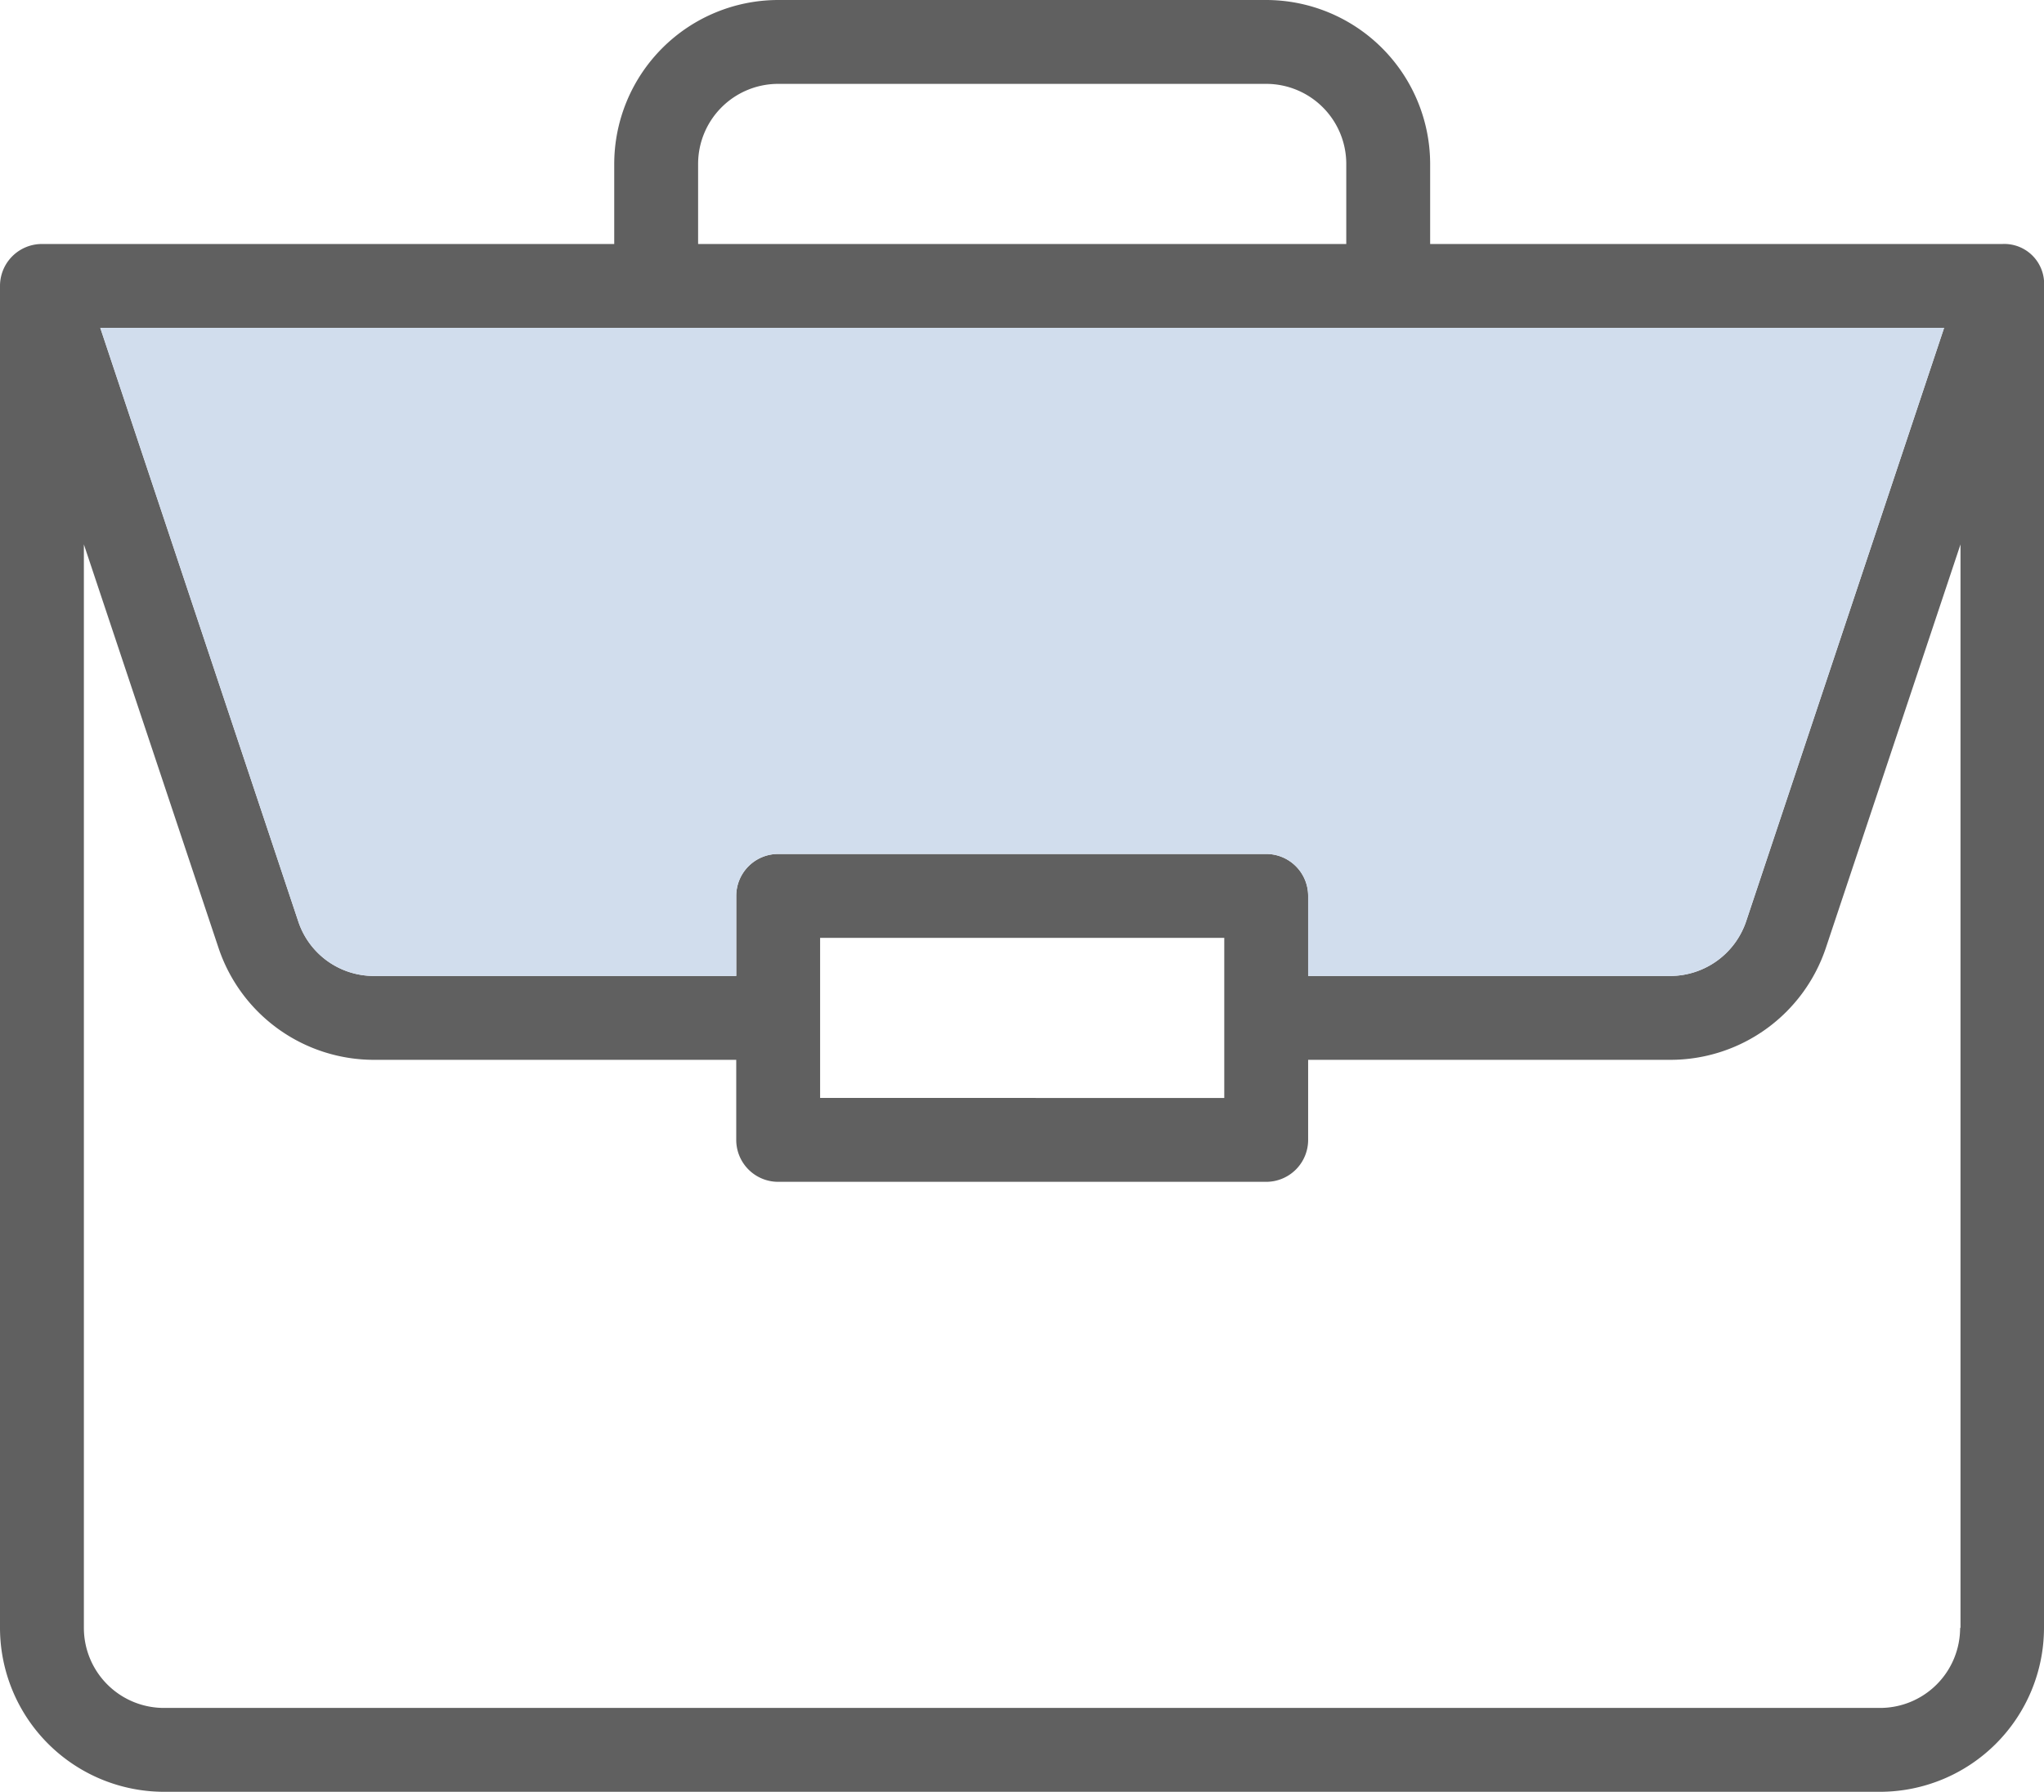
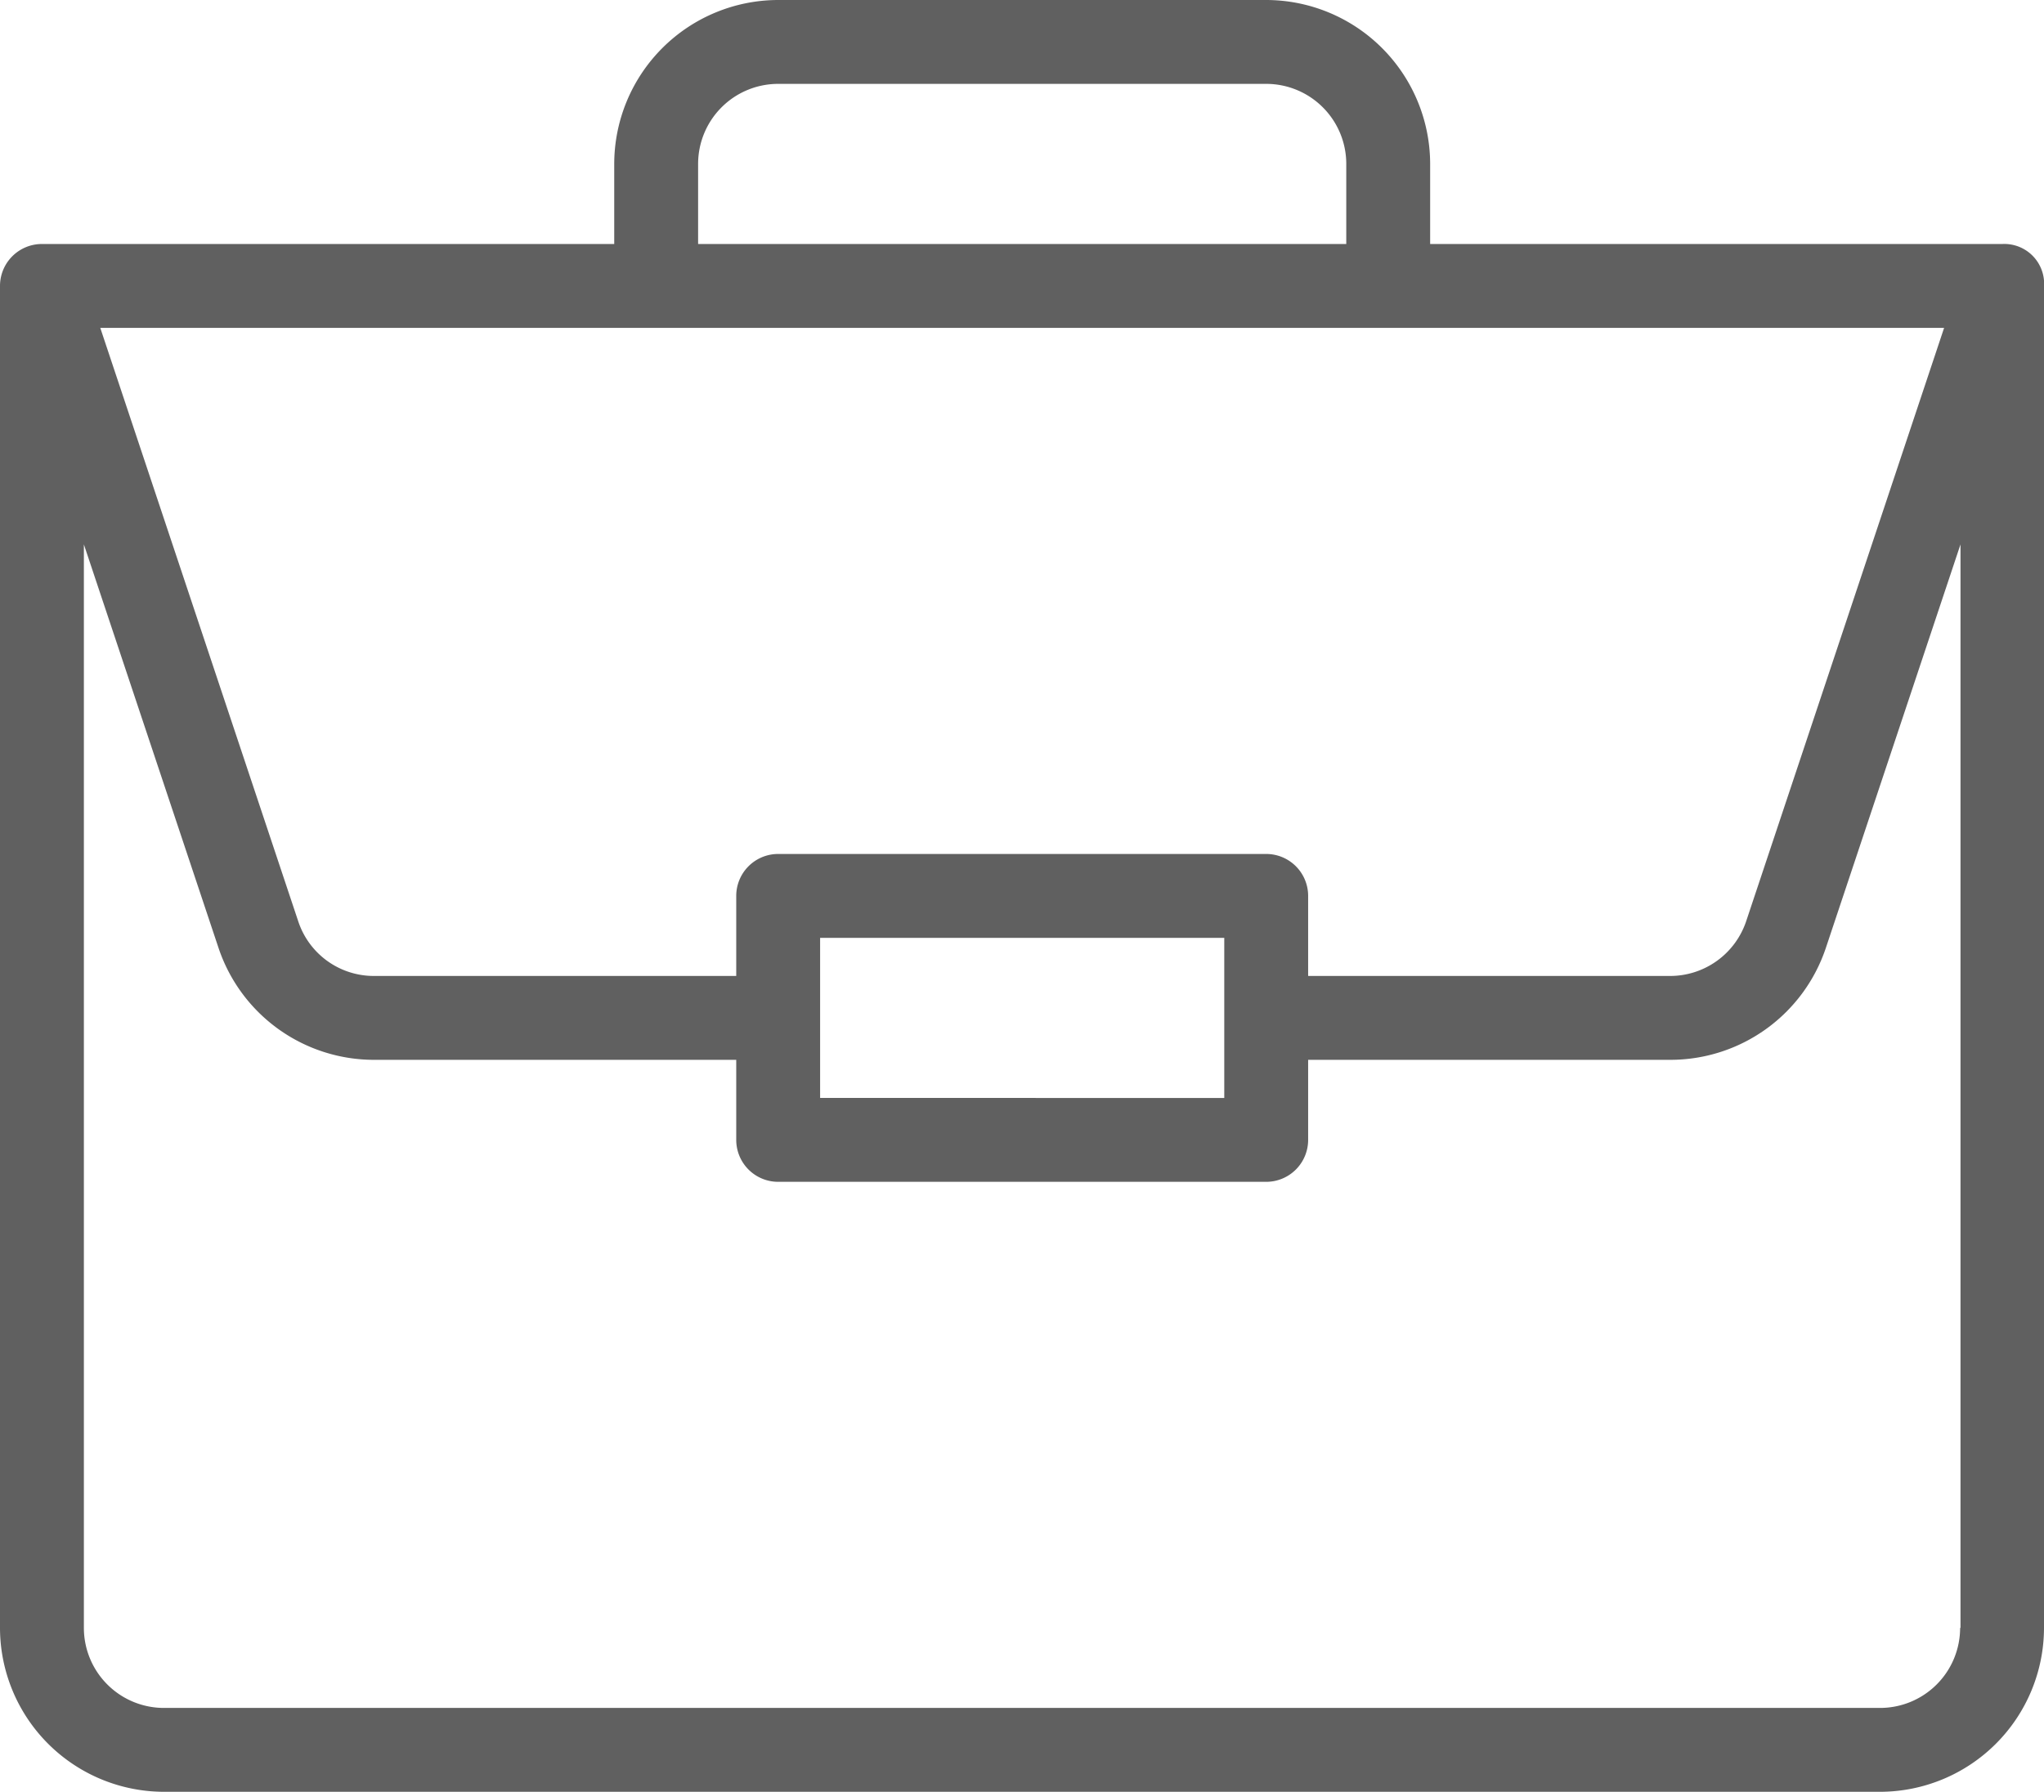
<svg xmlns="http://www.w3.org/2000/svg" id="Group_4711" data-name="Group 4711" width="53.61" height="47" viewBox="0 0 53.61 47">
-   <path id="Path_8519" data-name="Path 8519" d="M33.21,0H20.41a4.306,4.306,0,0,0-4.3,4.3V6.4H1.1A1.1,1.1,0,0,0,0,7.5V42.7A4.306,4.306,0,0,0,4.3,47H49.31a4.306,4.306,0,0,0,4.3-4.3V7.53A1.045,1.045,0,0,0,52.52,6.4H37.51V4.3A4.306,4.306,0,0,0,33.21,0ZM18.31,4.3a2.1,2.1,0,0,1,2.1-2.1h12.8a2.1,2.1,0,0,1,2.1,2.1V6.4h-17V4.3Zm33.1,38.4a2.1,2.1,0,0,1-2.1,2.1H4.3a2.1,2.1,0,0,1-2.1-2.1V14.28L5.73,24.86A4.3,4.3,0,0,0,9.81,27.8h9.5v2.1a1.1,1.1,0,0,0,1.1,1.1h12.8a1.1,1.1,0,0,0,1.1-1.1V27.8h9.5a4.3,4.3,0,0,0,4.08-2.94l3.53-10.58V42.7ZM21.51,28.8V24.6h10.6v4.2ZM50.99,8.6,45.8,24.16a2.105,2.105,0,0,1-1.99,1.44h-9.5V23.5a1.1,1.1,0,0,0-1.1-1.1H20.41a1.1,1.1,0,0,0-1.1,1.1v2.1H9.81a2.087,2.087,0,0,1-1.99-1.44L2.63,8.6Z" fill="#606060" />
-   <path id="Path_8520" data-name="Path 8520" d="M50.99,8.6,45.8,24.16a2.105,2.105,0,0,1-1.99,1.44h-9.5V23.5a1.1,1.1,0,0,0-1.1-1.1H20.41a1.1,1.1,0,0,0-1.1,1.1v2.1H9.81a2.087,2.087,0,0,1-1.99-1.44L2.63,8.6Z" fill="#D1DDED" />
+   <path id="Path_8519" data-name="Path 8519" d="M33.21,0H20.41a4.306,4.306,0,0,0-4.3,4.3V6.4H1.1A1.1,1.1,0,0,0,0,7.5V42.7A4.306,4.306,0,0,0,4.3,47H49.31a4.306,4.306,0,0,0,4.3-4.3V7.53A1.045,1.045,0,0,0,52.52,6.4H37.51V4.3A4.306,4.306,0,0,0,33.21,0M18.31,4.3a2.1,2.1,0,0,1,2.1-2.1h12.8a2.1,2.1,0,0,1,2.1,2.1V6.4h-17V4.3Zm33.1,38.4a2.1,2.1,0,0,1-2.1,2.1H4.3a2.1,2.1,0,0,1-2.1-2.1V14.28L5.73,24.86A4.3,4.3,0,0,0,9.81,27.8h9.5v2.1a1.1,1.1,0,0,0,1.1,1.1h12.8a1.1,1.1,0,0,0,1.1-1.1V27.8h9.5a4.3,4.3,0,0,0,4.08-2.94l3.53-10.58V42.7ZM21.51,28.8V24.6h10.6v4.2ZM50.99,8.6,45.8,24.16a2.105,2.105,0,0,1-1.99,1.44h-9.5V23.5a1.1,1.1,0,0,0-1.1-1.1H20.41a1.1,1.1,0,0,0-1.1,1.1v2.1H9.81a2.087,2.087,0,0,1-1.99-1.44L2.63,8.6Z" fill="#606060" />
  <rect id="Rectangle_2410" data-name="Rectangle 2410" width="10.6" height="4.2" transform="translate(21.51 24.6)" fill="none" />
</svg>